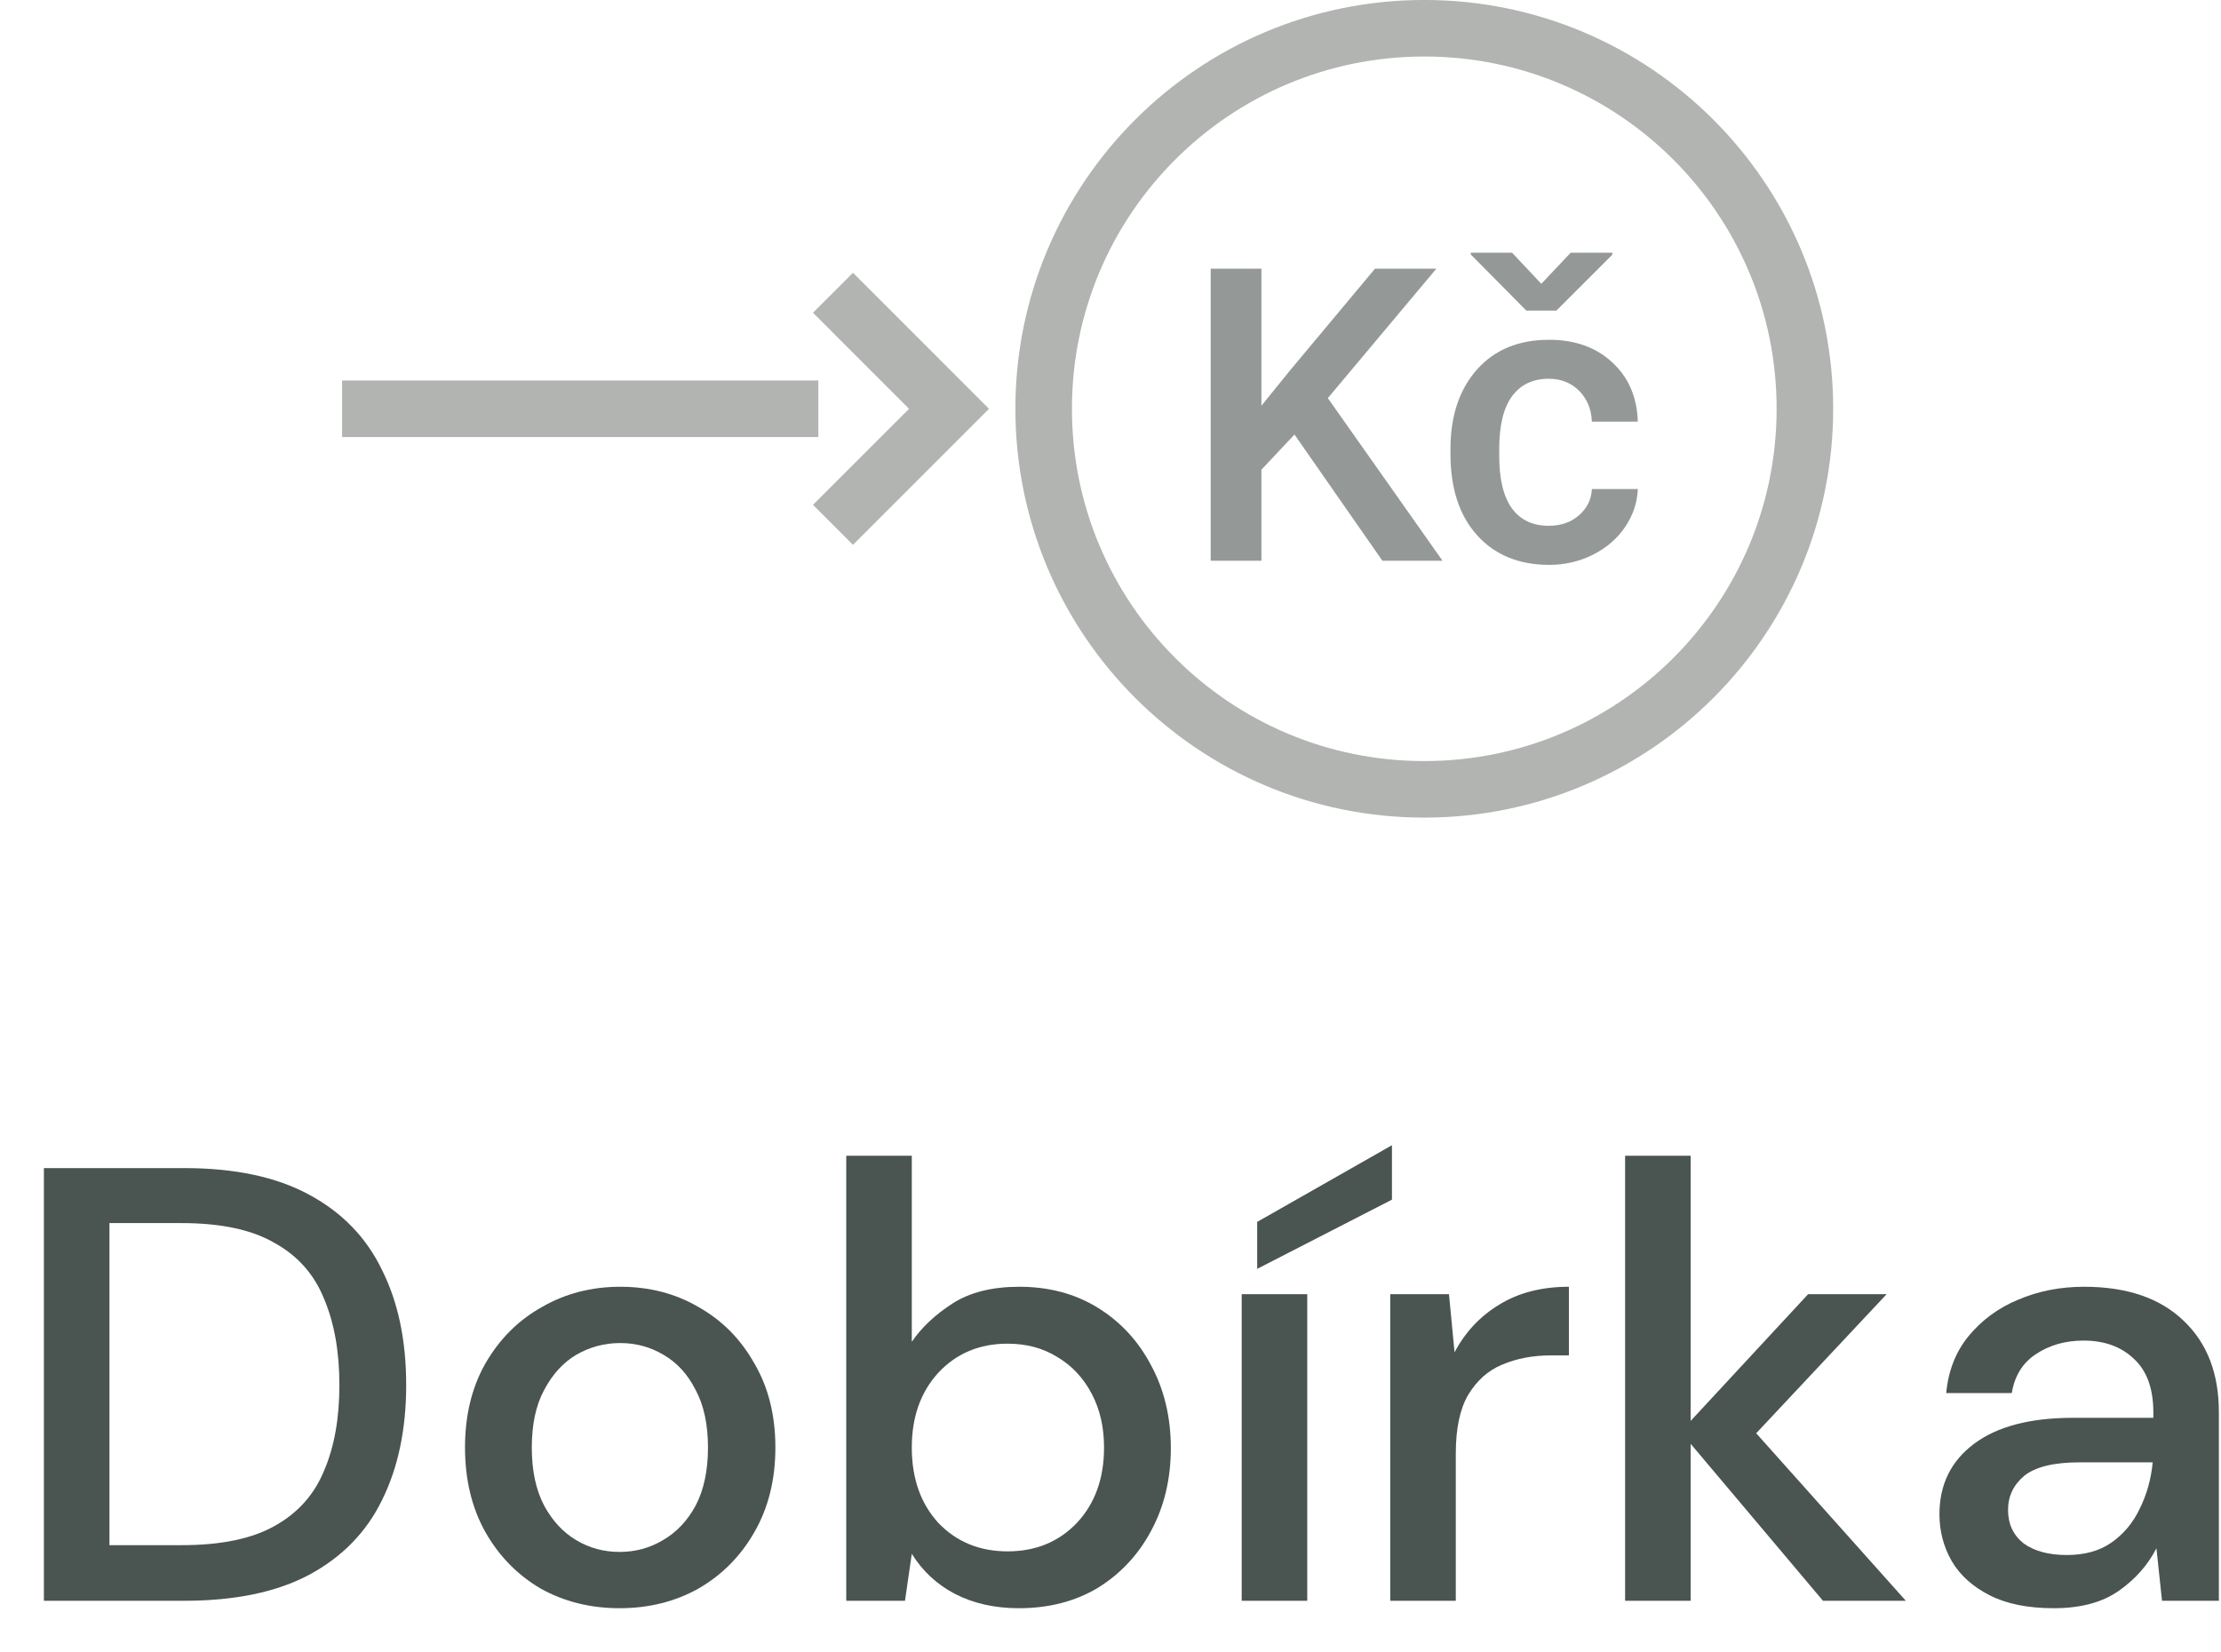
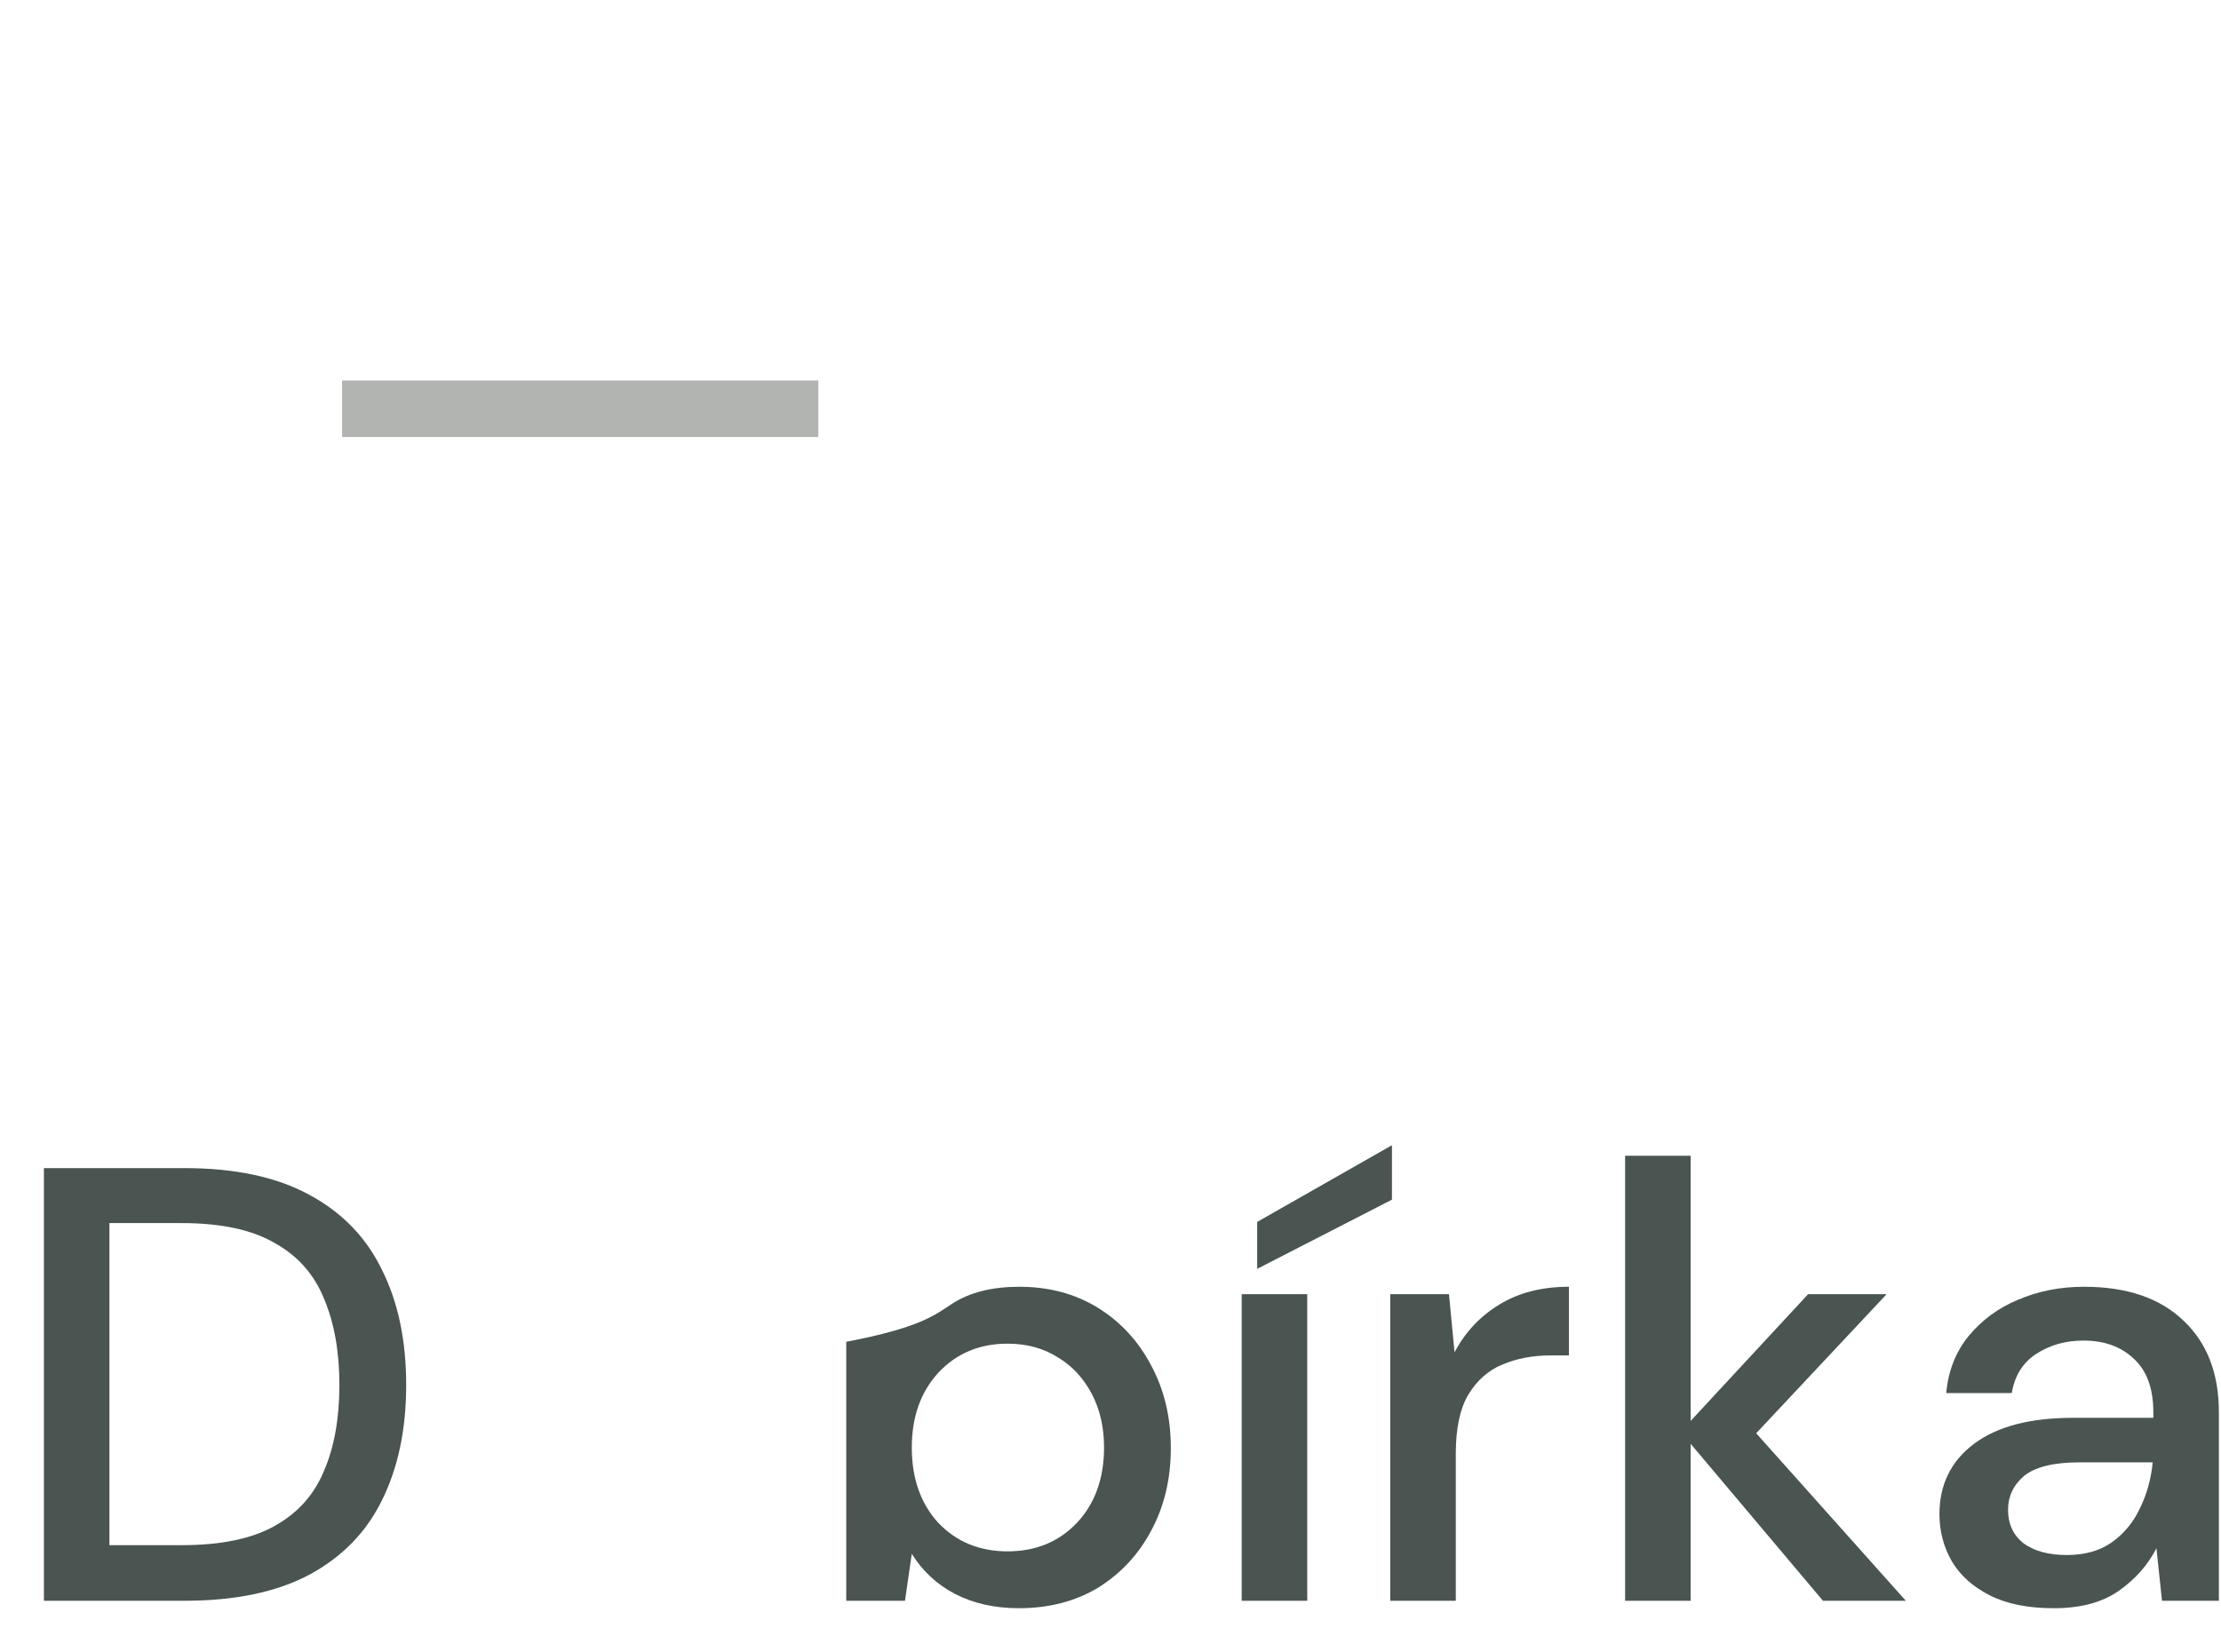
<svg xmlns="http://www.w3.org/2000/svg" width="43" height="32" viewBox="0 0 43 32" fill="none">
-   <path d="M25.062 8.415L24.422 9.096V10.859H23.44V5.204H24.422V7.857L24.966 7.185L26.62 5.204H27.808L25.708 7.71L27.928 10.859H26.764L25.062 8.415ZM29.986 10.182C30.221 10.182 30.417 10.114 30.572 9.977C30.727 9.841 30.81 9.672 30.82 9.47H31.709C31.7 9.732 31.617 9.976 31.465 10.203C31.313 10.429 31.105 10.608 30.844 10.741C30.582 10.872 30.3 10.939 29.997 10.939C29.409 10.939 28.943 10.748 28.599 10.367C28.255 9.986 28.082 9.461 28.082 8.79V8.693C28.082 8.054 28.254 7.541 28.595 7.156C28.938 6.772 29.402 6.58 29.993 6.58C30.492 6.58 30.901 6.726 31.215 7.018C31.529 7.307 31.695 7.691 31.709 8.165H30.82C30.81 7.923 30.728 7.726 30.573 7.568C30.419 7.414 30.224 7.335 29.986 7.335C29.679 7.335 29.443 7.447 29.278 7.668C29.112 7.89 29.029 8.225 29.026 8.675V8.826C29.026 9.282 29.109 9.622 29.273 9.846C29.437 10.07 29.674 10.182 29.986 10.182ZM29.841 5.496L30.409 4.894H31.216V4.932L30.133 6.015H29.551L28.475 4.928V4.894H29.275L29.841 5.496Z" fill="#949997" />
  <path d="M6.623 7.916H15.844" stroke="#B2B4B2" stroke-width="1.095" stroke-miterlimit="22.926" />
-   <path d="M16.127 10.164L18.374 7.917L16.127 5.669" stroke="#B2B4B2" stroke-width="1.095" stroke-miterlimit="22.926" />
-   <path d="M27.575 15.286C31.645 15.286 34.944 11.986 34.944 7.916C34.944 3.847 31.645 0.547 27.575 0.547C23.505 0.547 20.206 3.847 20.206 7.916C20.206 11.986 23.505 15.286 27.575 15.286Z" stroke="#B2B4B2" stroke-width="1.095" stroke-miterlimit="22.926" />
  <path d="M0.85 31V22.621H3.567C4.549 22.621 5.355 22.793 5.985 23.136C6.623 23.479 7.094 23.966 7.397 24.596C7.709 25.219 7.864 25.961 7.864 26.823C7.864 27.676 7.709 28.419 7.397 29.049C7.094 29.671 6.623 30.154 5.985 30.497C5.355 30.832 4.549 31 3.567 31H0.85ZM2.119 29.923H3.519C4.277 29.923 4.876 29.799 5.315 29.552C5.762 29.304 6.081 28.949 6.272 28.486C6.472 28.023 6.571 27.469 6.571 26.823C6.571 26.176 6.472 25.618 6.272 25.147C6.081 24.676 5.762 24.317 5.315 24.07C4.876 23.814 4.277 23.686 3.519 23.686H2.119V29.923Z" fill="#4A5450" />
-   <path d="M11.995 31.144C11.429 31.144 10.918 31.016 10.463 30.761C10.016 30.497 9.661 30.134 9.398 29.671C9.135 29.201 9.003 28.654 9.003 28.032C9.003 27.409 9.135 26.866 9.398 26.404C9.669 25.933 10.032 25.57 10.487 25.314C10.942 25.051 11.449 24.919 12.007 24.919C12.574 24.919 13.081 25.051 13.527 25.314C13.982 25.57 14.341 25.933 14.605 26.404C14.876 26.866 15.012 27.409 15.012 28.032C15.012 28.654 14.876 29.201 14.605 29.671C14.341 30.134 13.982 30.497 13.527 30.761C13.073 31.016 12.562 31.144 11.995 31.144ZM11.995 30.054C12.299 30.054 12.578 29.979 12.833 29.827C13.097 29.675 13.308 29.452 13.468 29.157C13.627 28.853 13.707 28.478 13.707 28.032C13.707 27.585 13.627 27.214 13.468 26.918C13.316 26.615 13.108 26.388 12.845 26.236C12.59 26.084 12.31 26.009 12.007 26.009C11.704 26.009 11.421 26.084 11.157 26.236C10.902 26.388 10.695 26.615 10.535 26.918C10.375 27.214 10.296 27.585 10.296 28.032C10.296 28.478 10.375 28.853 10.535 29.157C10.695 29.452 10.902 29.675 11.157 29.827C11.413 29.979 11.692 30.054 11.995 30.054Z" fill="#4A5450" />
-   <path d="M19.724 31.144C19.261 31.144 18.85 31.052 18.491 30.868C18.14 30.685 17.86 30.425 17.653 30.09L17.521 31H16.384V22.382H17.653V25.985C17.844 25.705 18.108 25.458 18.443 25.242C18.778 25.027 19.209 24.919 19.735 24.919C20.31 24.919 20.817 25.055 21.256 25.326C21.695 25.598 22.038 25.969 22.285 26.439C22.54 26.91 22.668 27.445 22.668 28.044C22.668 28.642 22.54 29.177 22.285 29.647C22.038 30.11 21.695 30.477 21.256 30.749C20.817 31.012 20.306 31.144 19.724 31.144ZM19.508 30.043C20.051 30.043 20.498 29.859 20.849 29.492C21.2 29.117 21.375 28.63 21.375 28.032C21.375 27.64 21.296 27.293 21.136 26.99C20.976 26.687 20.757 26.451 20.478 26.284C20.198 26.108 19.875 26.021 19.508 26.021C18.965 26.021 18.518 26.208 18.167 26.583C17.824 26.958 17.653 27.441 17.653 28.032C17.653 28.63 17.824 29.117 18.167 29.492C18.518 29.859 18.965 30.043 19.508 30.043Z" fill="#4A5450" />
+   <path d="M19.724 31.144C19.261 31.144 18.85 31.052 18.491 30.868C18.14 30.685 17.86 30.425 17.653 30.09L17.521 31H16.384V22.382V25.985C17.844 25.705 18.108 25.458 18.443 25.242C18.778 25.027 19.209 24.919 19.735 24.919C20.31 24.919 20.817 25.055 21.256 25.326C21.695 25.598 22.038 25.969 22.285 26.439C22.54 26.91 22.668 27.445 22.668 28.044C22.668 28.642 22.54 29.177 22.285 29.647C22.038 30.11 21.695 30.477 21.256 30.749C20.817 31.012 20.306 31.144 19.724 31.144ZM19.508 30.043C20.051 30.043 20.498 29.859 20.849 29.492C21.2 29.117 21.375 28.63 21.375 28.032C21.375 27.64 21.296 27.293 21.136 26.99C20.976 26.687 20.757 26.451 20.478 26.284C20.198 26.108 19.875 26.021 19.508 26.021C18.965 26.021 18.518 26.208 18.167 26.583C17.824 26.958 17.653 27.441 17.653 28.032C17.653 28.63 17.824 29.117 18.167 29.492C18.518 29.859 18.965 30.043 19.508 30.043Z" fill="#4A5450" />
  <path d="M24.04 31V25.063H25.309V31H24.04ZM24.34 24.572V23.663L26.949 22.178V23.232L24.34 24.572Z" fill="#4A5450" />
  <path d="M26.916 31V25.063H28.053L28.161 26.188C28.368 25.797 28.656 25.49 29.023 25.267C29.398 25.035 29.849 24.919 30.375 24.919V26.248H30.028C29.677 26.248 29.362 26.308 29.083 26.427C28.811 26.539 28.592 26.735 28.424 27.014C28.265 27.285 28.185 27.664 28.185 28.151V31H26.916Z" fill="#4A5450" />
  <path d="M31.463 31V22.382H32.732V27.517L35.006 25.063H36.526L34.001 27.756L36.898 31H35.294L32.732 27.96V31H31.463Z" fill="#4A5450" />
  <path d="M39.763 31.144C39.26 31.144 38.845 31.06 38.518 30.892C38.191 30.725 37.948 30.505 37.788 30.234C37.628 29.955 37.549 29.651 37.549 29.324C37.549 28.75 37.772 28.295 38.219 27.96C38.666 27.625 39.304 27.457 40.134 27.457H41.69V27.349C41.69 26.886 41.562 26.539 41.307 26.308C41.06 26.076 40.737 25.961 40.338 25.961C39.986 25.961 39.679 26.049 39.416 26.224C39.16 26.392 39.005 26.643 38.949 26.978H37.68C37.72 26.547 37.864 26.18 38.111 25.877C38.367 25.566 38.686 25.33 39.069 25.171C39.46 25.003 39.887 24.919 40.349 24.919C41.179 24.919 41.822 25.139 42.277 25.578C42.732 26.009 42.959 26.599 42.959 27.349V31H41.858L41.75 29.983C41.582 30.31 41.339 30.585 41.02 30.808C40.701 31.032 40.282 31.144 39.763 31.144ZM40.014 30.114C40.358 30.114 40.645 30.035 40.876 29.875C41.116 29.707 41.299 29.488 41.427 29.216C41.562 28.945 41.646 28.646 41.678 28.319H40.266C39.763 28.319 39.404 28.407 39.188 28.582C38.981 28.758 38.877 28.977 38.877 29.241C38.877 29.512 38.977 29.727 39.176 29.887C39.384 30.038 39.663 30.114 40.014 30.114Z" fill="#4A5450" />
</svg>